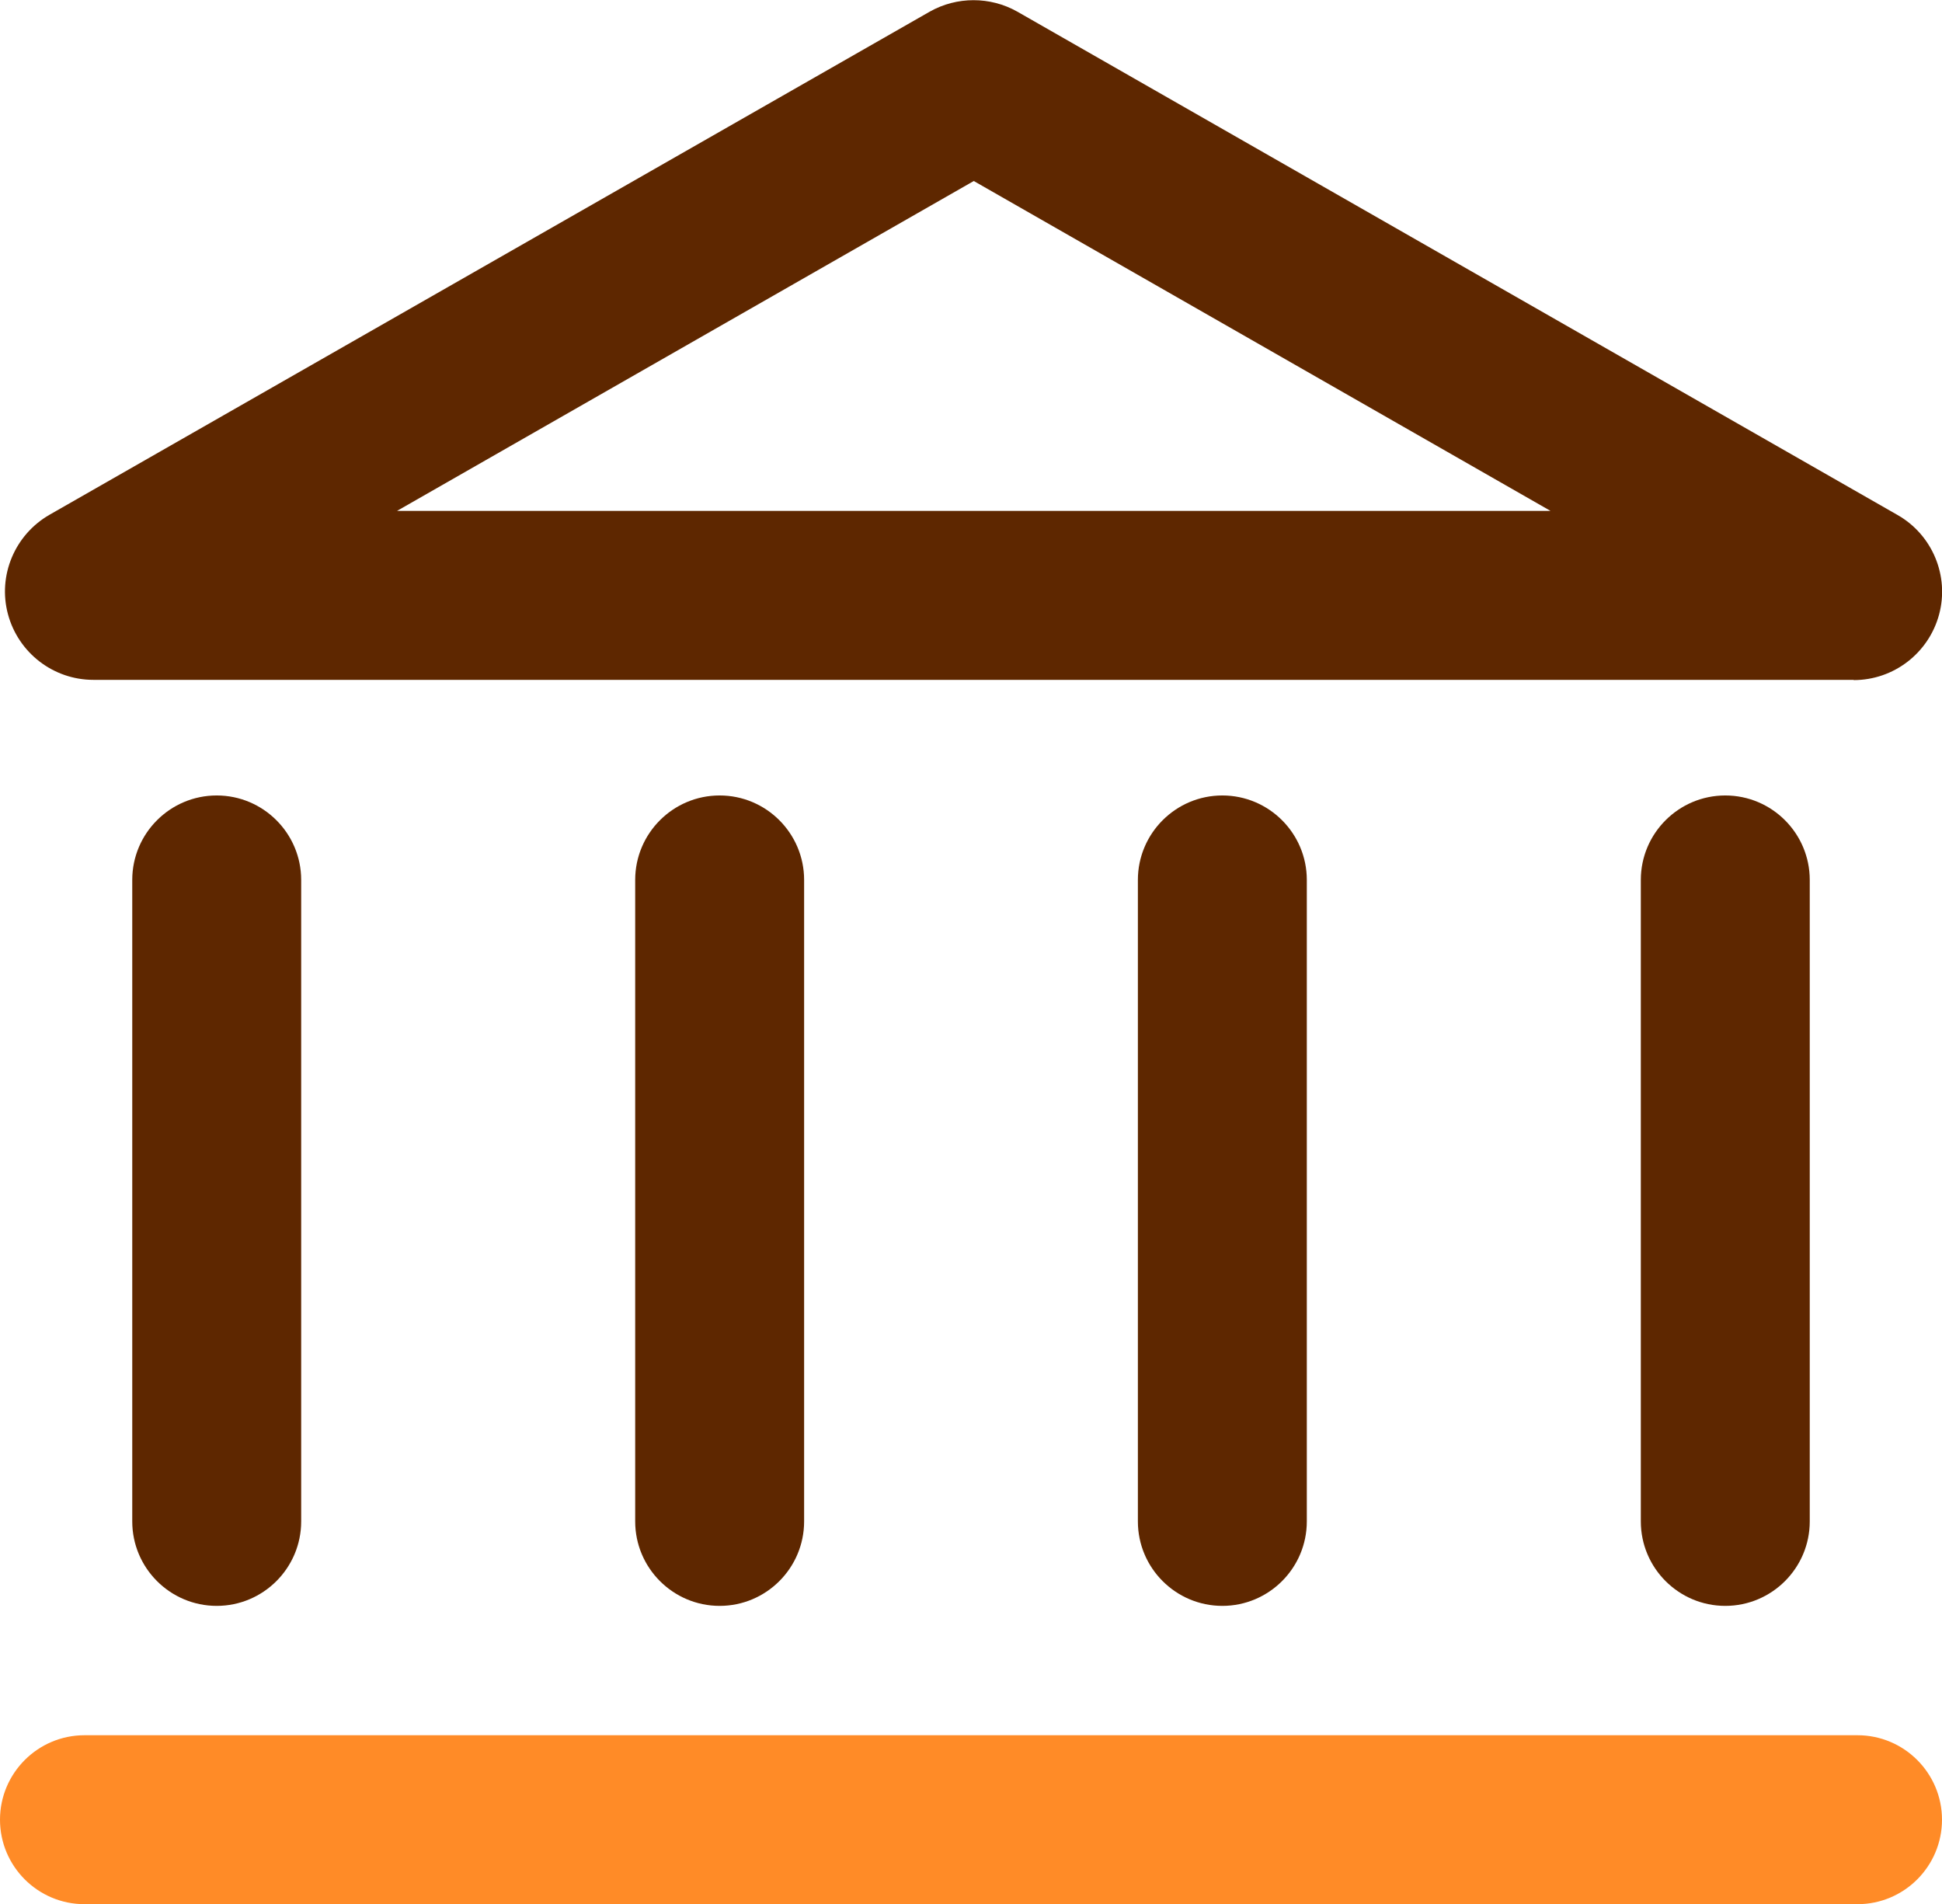
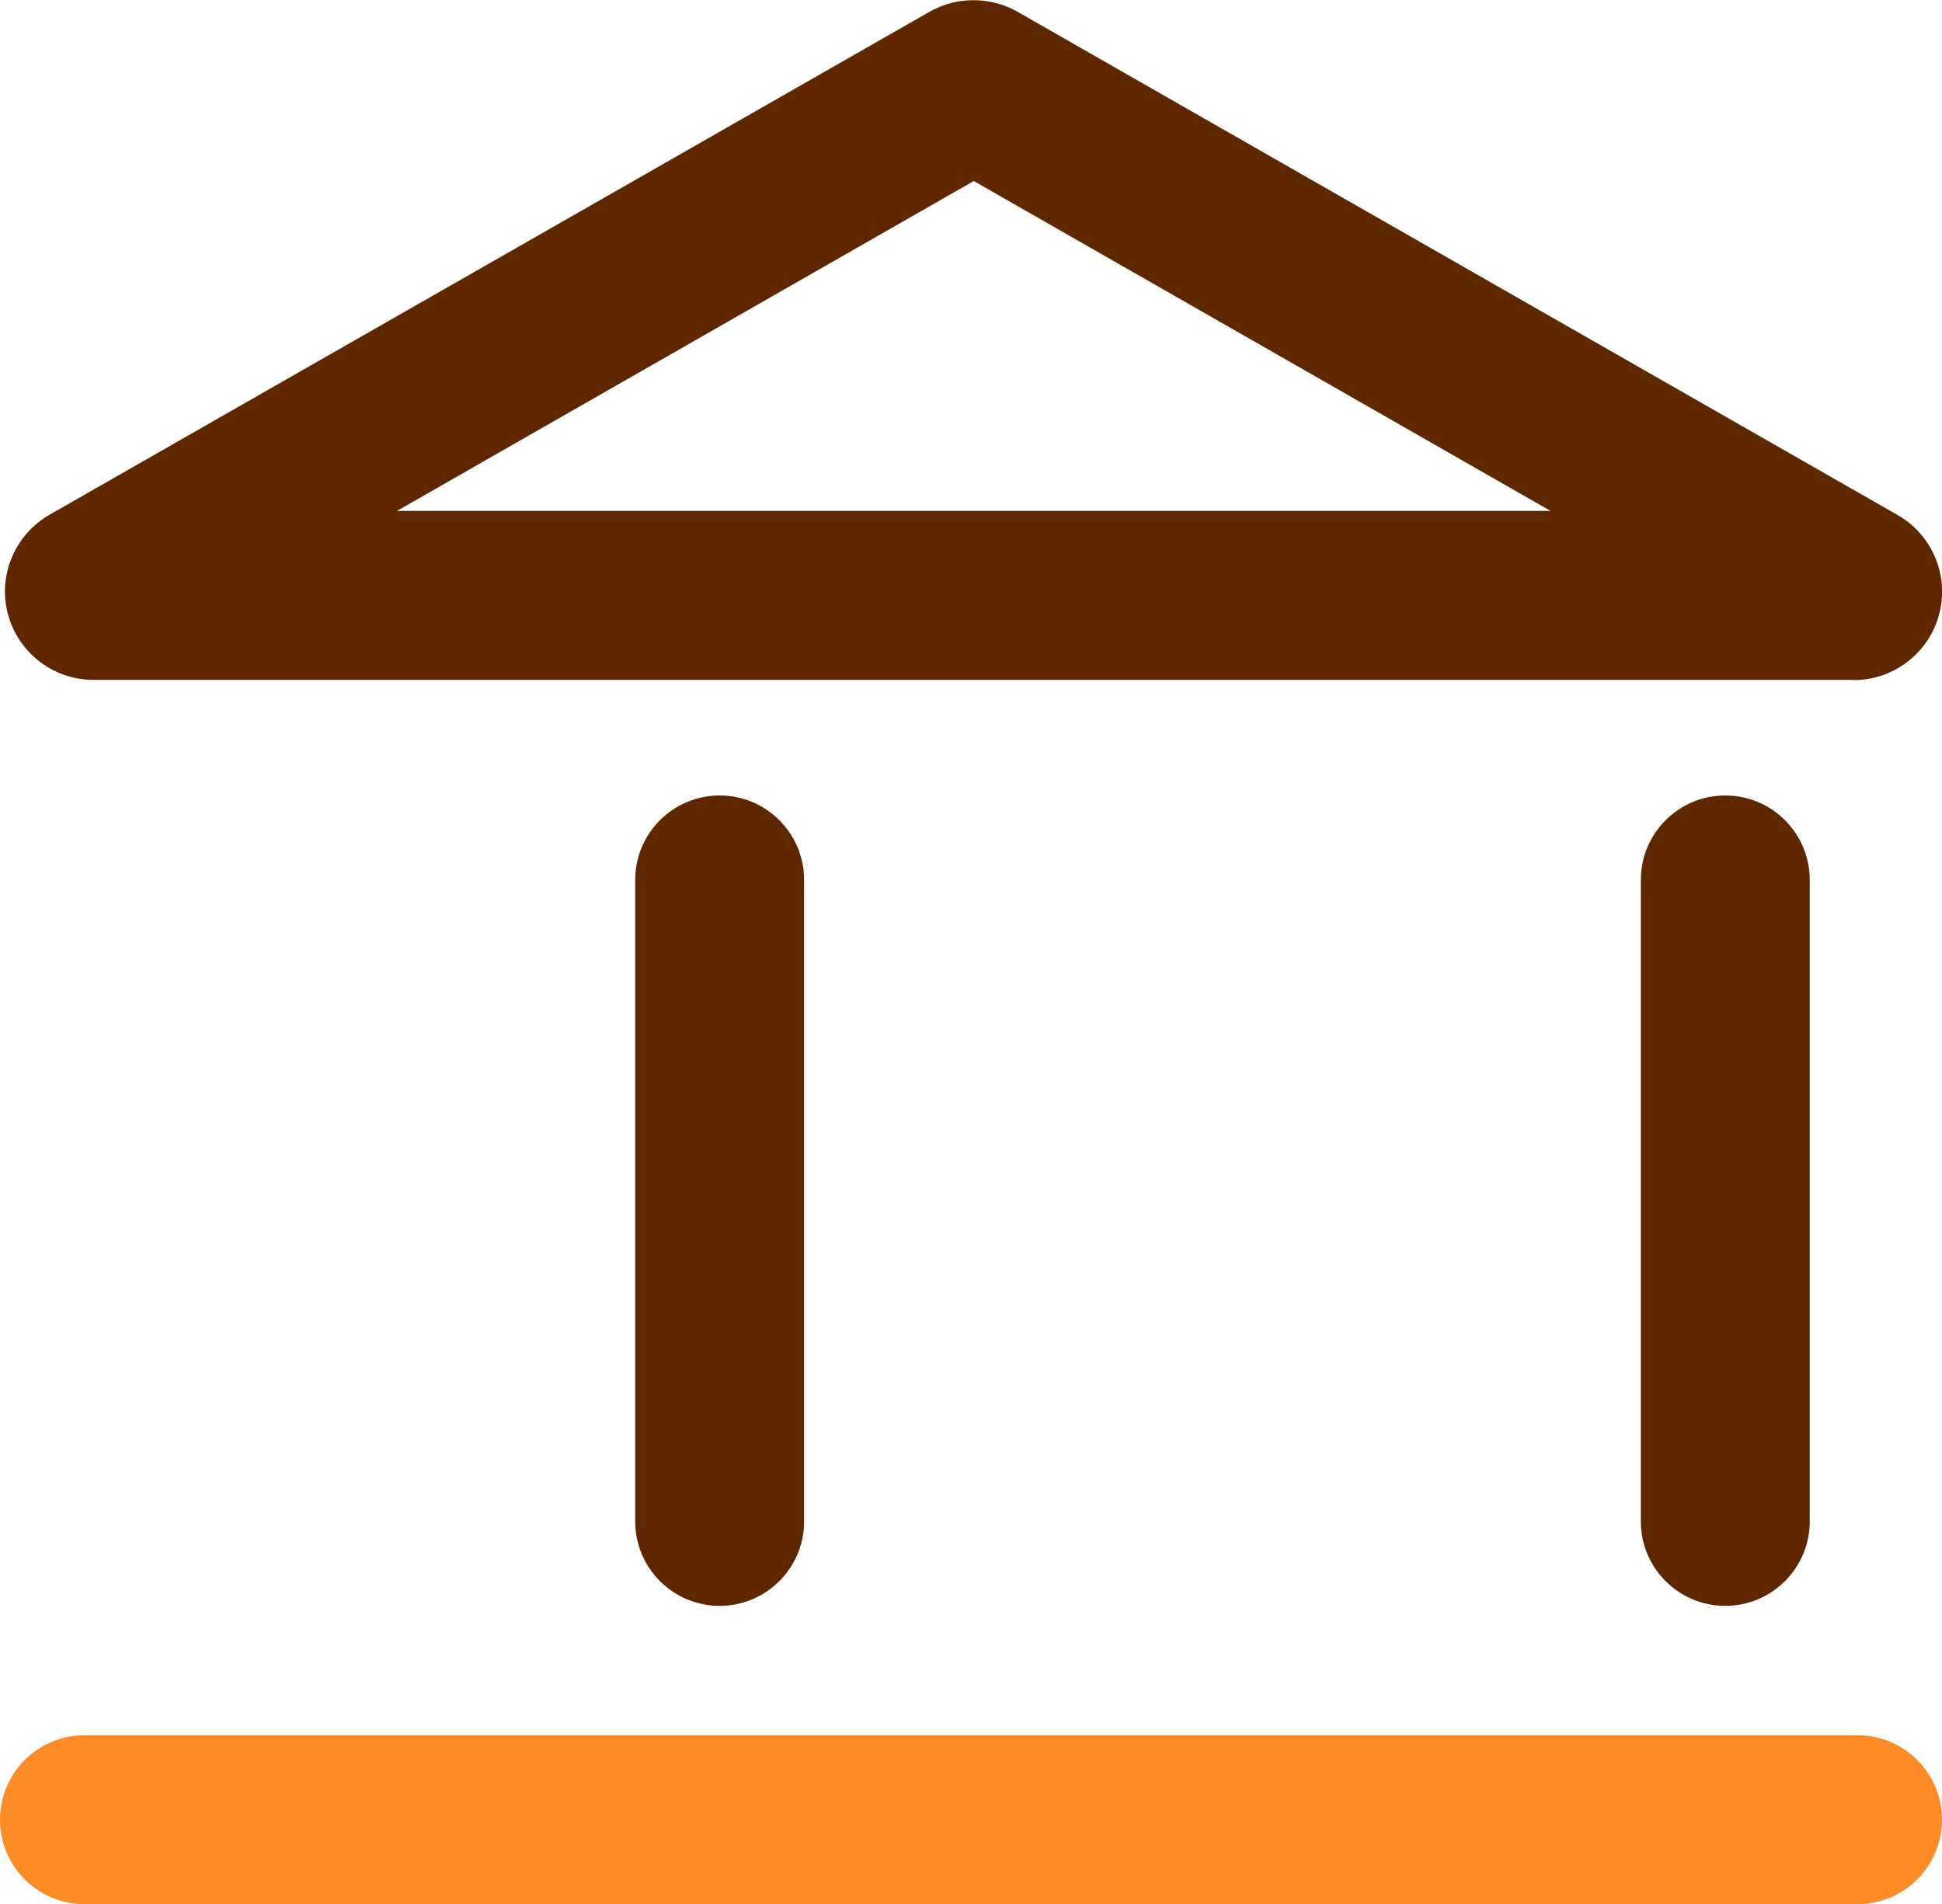
<svg xmlns="http://www.w3.org/2000/svg" id="Calque_2" data-name="Calque 2" viewBox="0 0 80.47 78.9">
  <defs>
    <style>
      .cls-1 {
        fill: #5e2700;
      }

      .cls-2 {
        fill: #ff8b27;
      }
    </style>
  </defs>
  <g id="Calque_6" data-name="Calque 6">
    <g>
-       <path class="cls-1" d="M8.98,66.54c-1.93,0-3.5-1.57-3.5-3.5v-26.58c0-1.93,1.57-3.5,3.5-3.5s3.5,1.57,3.5,3.5v26.58c0,1.93-1.57,3.5-3.5,3.5Z" />
      <path class="cls-1" d="M29.82,66.54c-1.93,0-3.5-1.57-3.5-3.5v-26.58c0-1.93,1.57-3.5,3.5-3.5s3.5,1.57,3.5,3.5v26.58c0,1.93-1.57,3.5-3.5,3.5Z" />
-       <path class="cls-1" d="M50.65,66.54c-1.93,0-3.5-1.57-3.5-3.5v-26.58c0-1.93,1.57-3.5,3.5-3.5s3.5,1.57,3.5,3.5v26.58c0,1.93-1.57,3.5-3.5,3.5Z" />
      <path class="cls-1" d="M71.49,66.54c-1.93,0-3.5-1.57-3.5-3.5v-26.58c0-1.93,1.57-3.5,3.5-3.5s3.5,1.57,3.5,3.5v26.58c0,1.93-1.57,3.5-3.5,3.5Z" />
      <path class="cls-1" d="M76.81,28.17H3.87c-1.66,0-3.11-1.12-3.54-2.72s.28-3.29,1.72-4.12L38.53.48c1.12-.63,2.5-.63,3.62,0l36.48,20.86c1.44.82,2.15,2.52,1.72,4.12-.43,1.6-1.88,2.72-3.54,2.72ZM16.44,21.17h47.81l-23.9-13.67-23.9,13.67Z" />
      <path class="cls-2" d="M76.97,78.9H3.5c-1.93,0-3.5-1.57-3.5-3.5s1.57-3.5,3.5-3.5h73.47c1.93,0,3.5,1.57,3.5,3.5s-1.57,3.5-3.5,3.5Z" />
    </g>
  </g>
</svg>